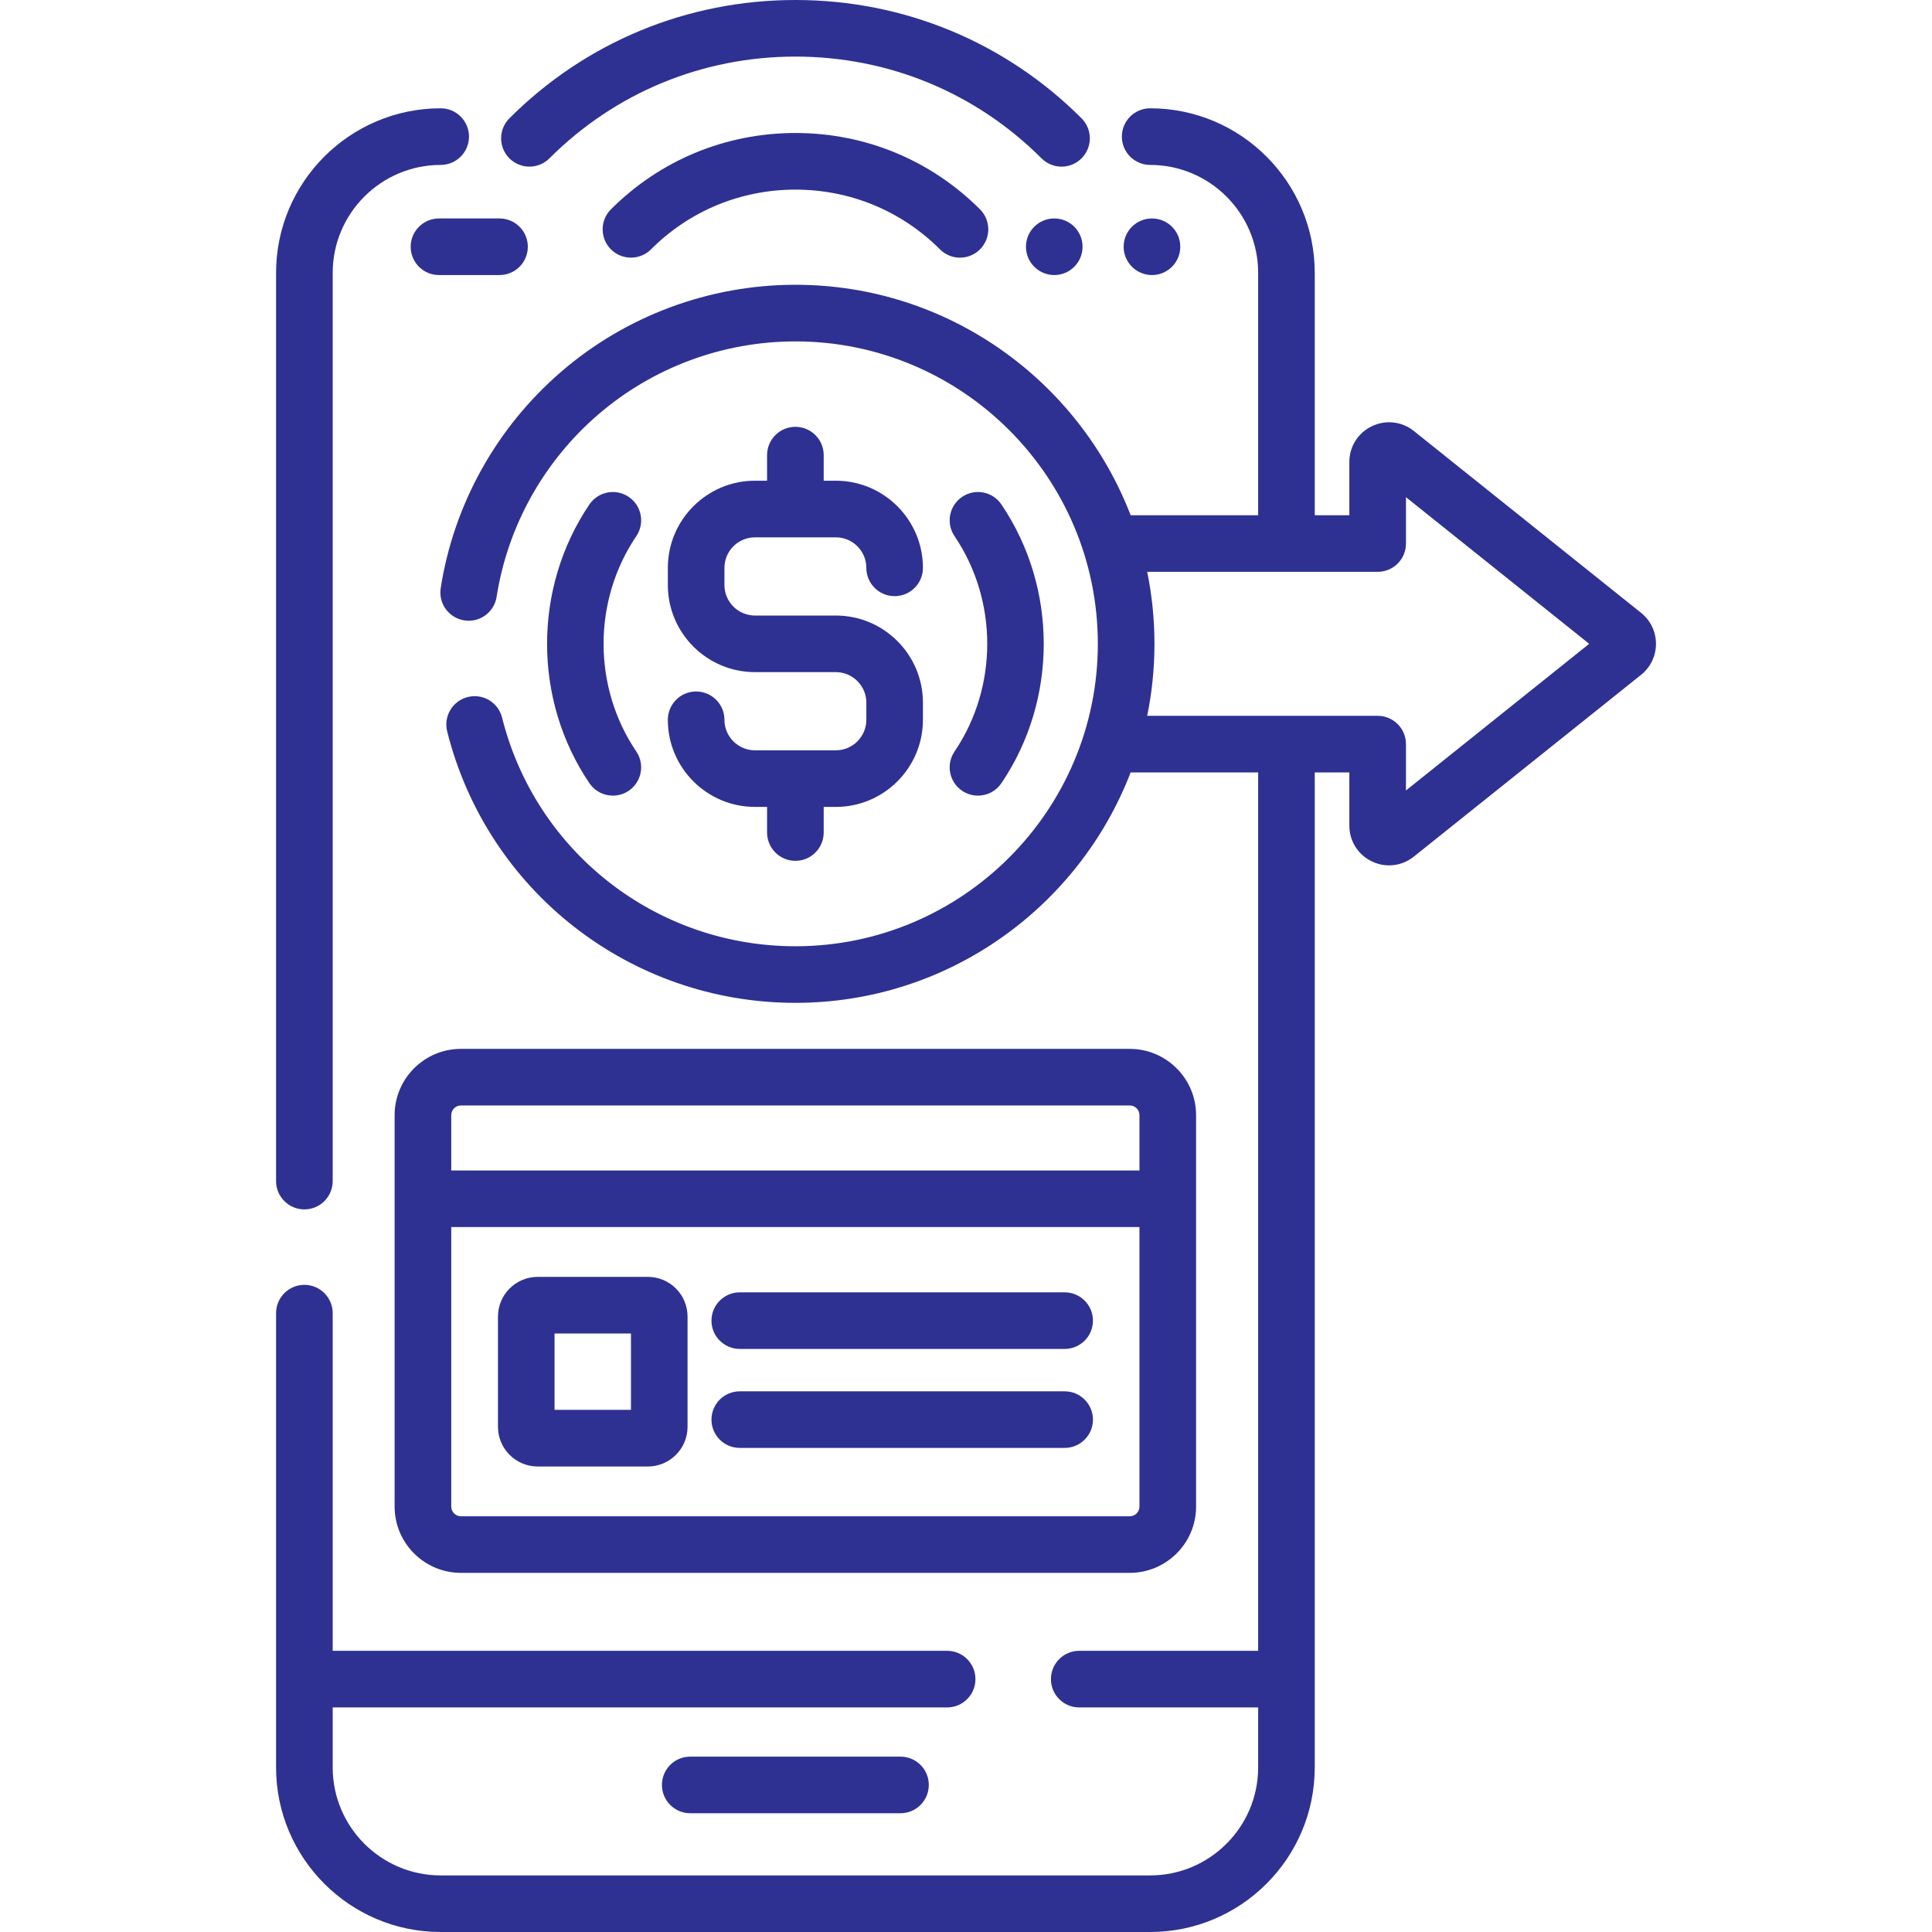
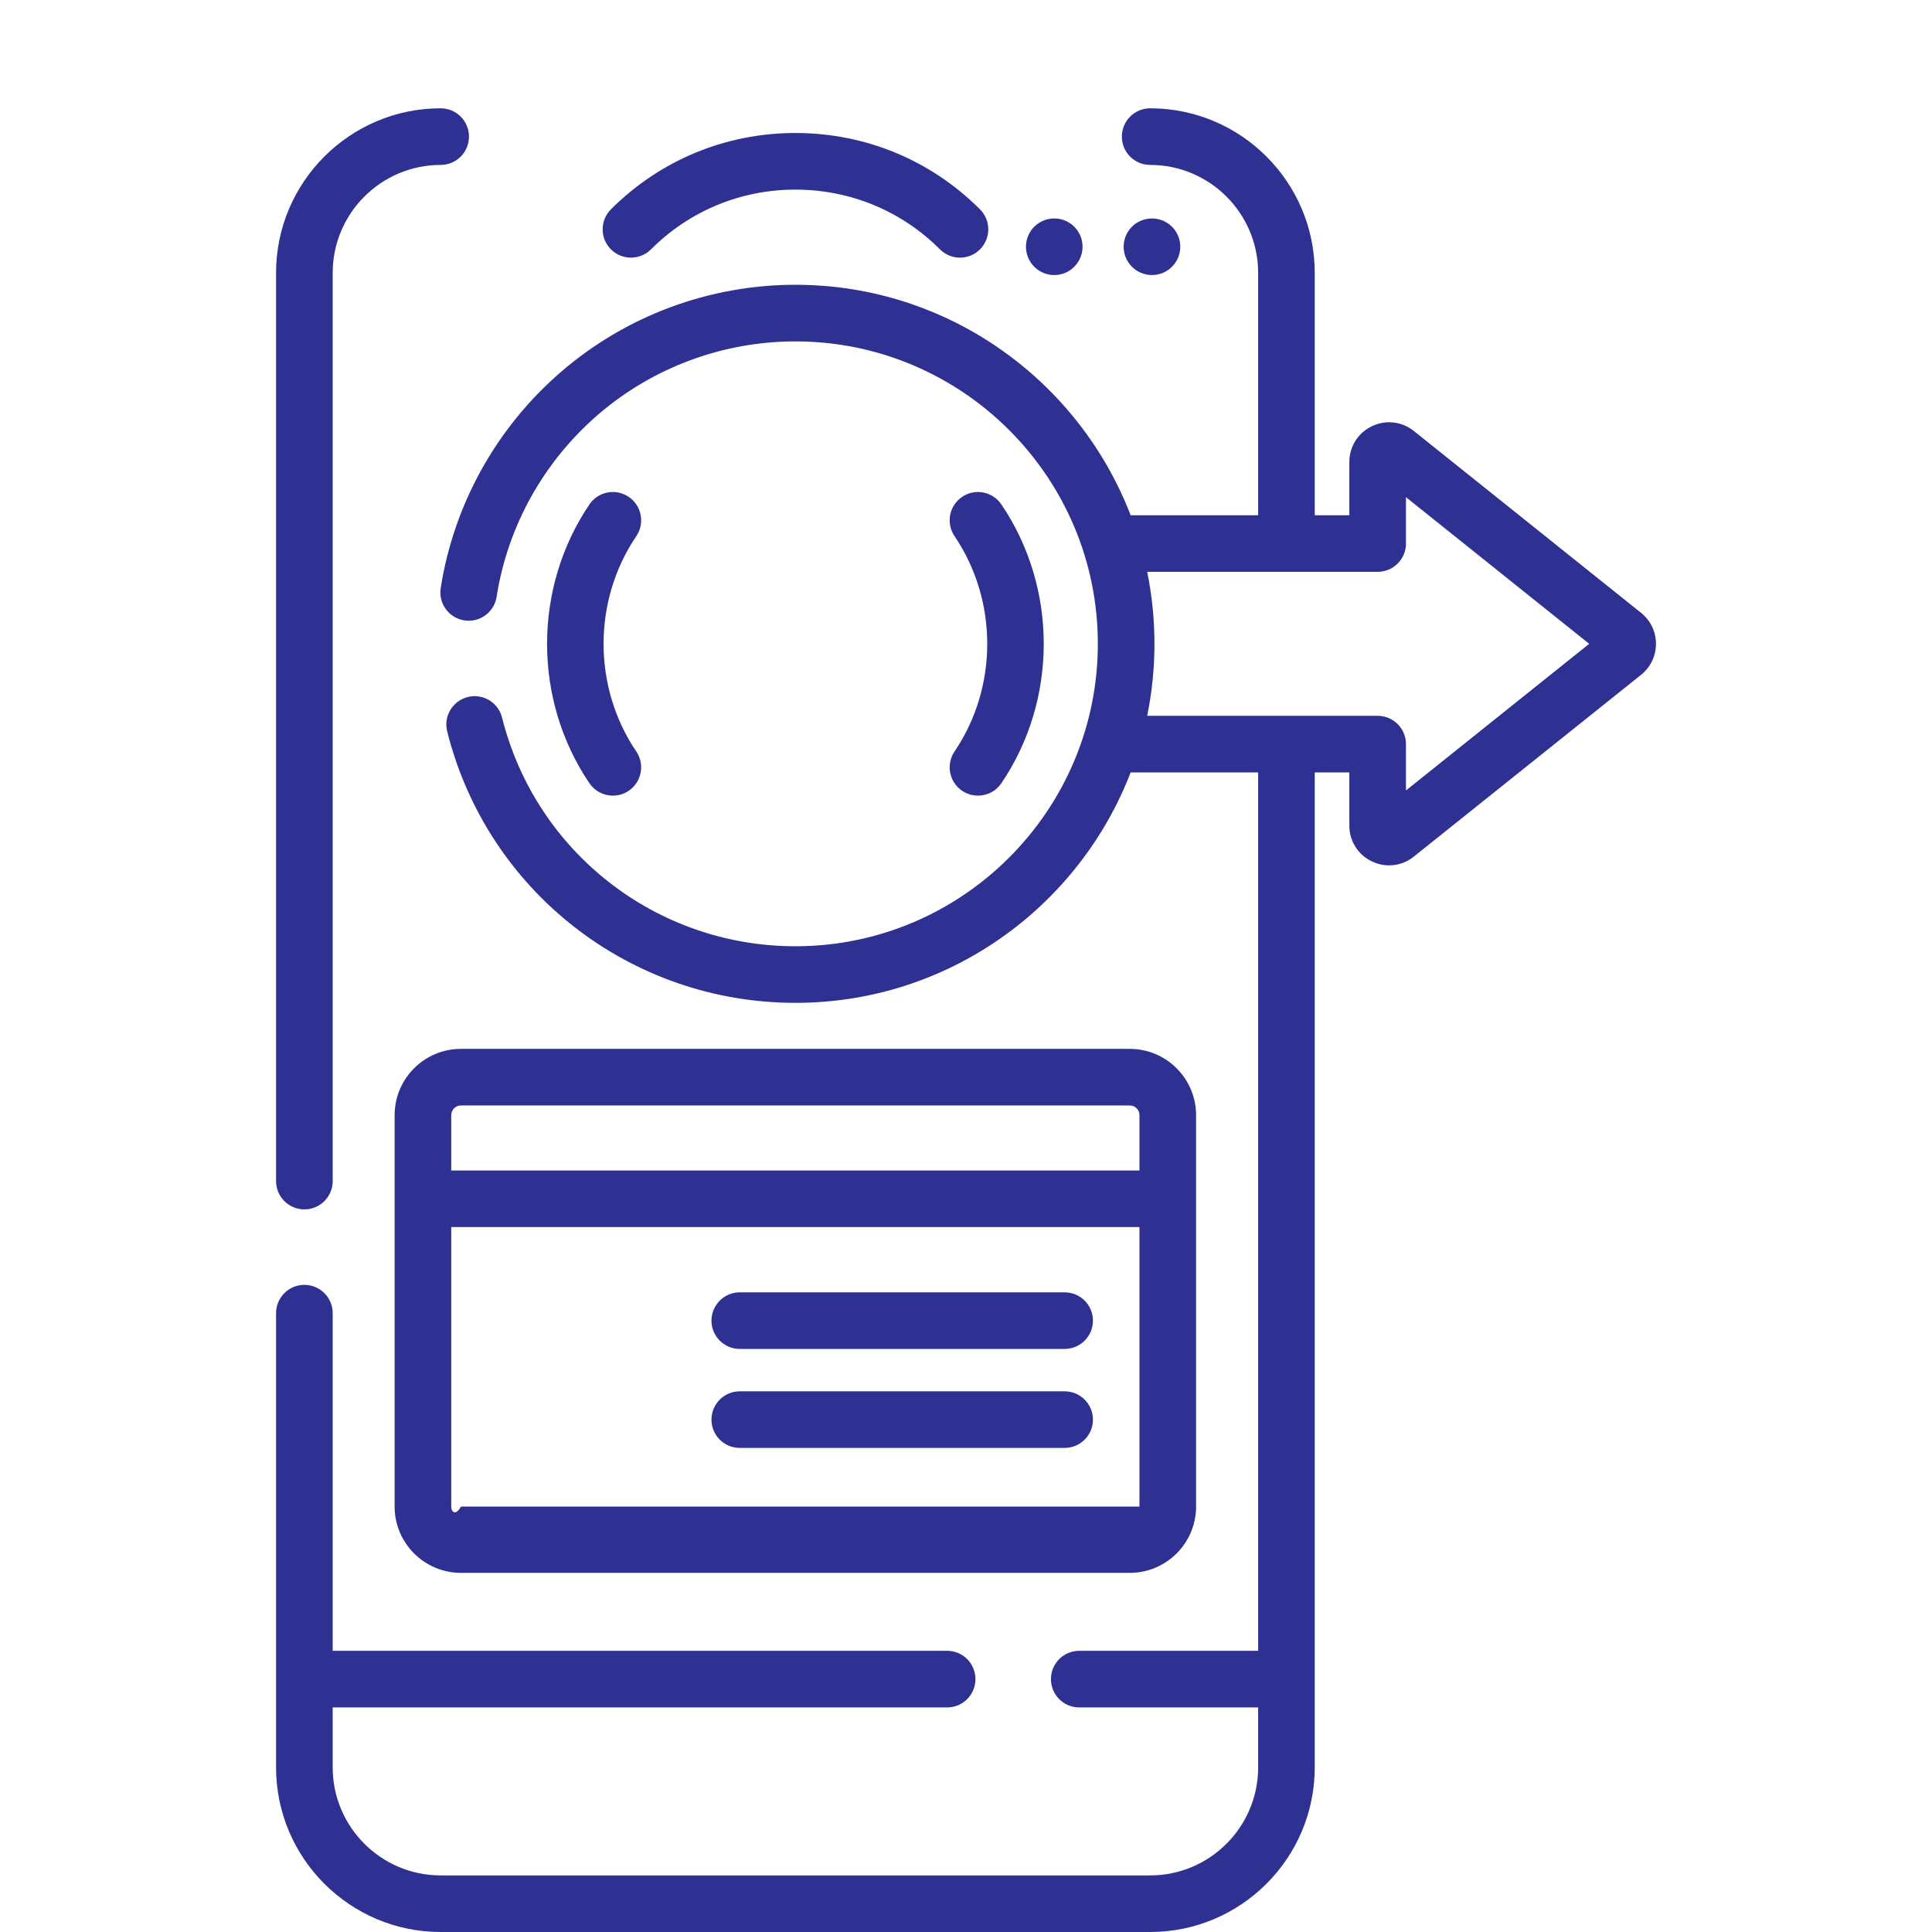
<svg xmlns="http://www.w3.org/2000/svg" width="55" height="55" viewBox="0 0 55 55" fill="none">
  <g id="037-electronic 1">
    <g id="Group">
      <g id="Group_2">
-         <path id="Vector" d="M11.234 31.746V42.889C11.234 43.93 12.081 44.776 13.122 44.776H32.162C33.203 44.776 34.05 43.93 34.05 42.889V31.746C34.05 30.706 33.203 29.859 32.162 29.859H13.122C12.081 29.859 11.234 30.706 11.234 31.746ZM12.846 31.746C12.846 31.594 12.97 31.47 13.122 31.47H32.162C32.315 31.47 32.438 31.594 32.438 31.746V33.321H12.846L12.846 31.746ZM12.846 34.932H32.438V42.889C32.438 43.041 32.315 43.165 32.162 43.165H13.122C12.97 43.165 12.846 43.041 12.846 42.889V34.932Z" fill="#2E3192" />
+         <path id="Vector" d="M11.234 31.746V42.889C11.234 43.93 12.081 44.776 13.122 44.776H32.162C33.203 44.776 34.05 43.93 34.05 42.889V31.746C34.05 30.706 33.203 29.859 32.162 29.859H13.122C12.081 29.859 11.234 30.706 11.234 31.746ZM12.846 31.746C12.846 31.594 12.97 31.47 13.122 31.47H32.162C32.315 31.47 32.438 31.594 32.438 31.746V33.321H12.846L12.846 31.746ZM12.846 34.932H32.438V42.889H13.122C12.97 43.165 12.846 43.041 12.846 42.889V34.932Z" fill="#2E3192" />
        <path id="Vector_2" d="M8.665 34.429C9.11 34.429 9.471 34.068 9.471 33.623V7.769C9.471 6.074 10.85 4.695 12.545 4.695C12.99 4.695 13.351 4.334 13.351 3.889C13.351 3.444 12.99 3.083 12.545 3.083C9.961 3.083 7.859 5.185 7.859 7.769V33.623C7.859 34.068 8.22 34.429 8.665 34.429Z" fill="#2E3192" />
        <path id="Vector_3" d="M46.718 17.446L40.25 12.27C39.907 11.996 39.449 11.944 39.054 12.134C38.659 12.324 38.413 12.714 38.413 13.153V14.668H37.428V7.769C37.428 5.185 35.327 3.083 32.743 3.083C32.298 3.083 31.937 3.444 31.937 3.889C31.937 4.334 32.298 4.695 32.743 4.695C34.438 4.695 35.817 6.074 35.817 7.769V14.668H32.187C30.711 10.835 26.991 8.107 22.644 8.107C20.192 8.107 17.82 8.989 15.967 10.59C14.133 12.174 12.918 14.358 12.546 16.741C12.477 17.181 12.778 17.593 13.218 17.661C13.657 17.731 14.07 17.429 14.138 16.989C14.451 14.984 15.475 13.144 17.02 11.809C18.581 10.461 20.578 9.719 22.644 9.719C27.391 9.719 31.253 13.581 31.253 18.328C31.253 23.075 27.391 26.938 22.644 26.938C18.688 26.938 15.254 24.261 14.293 20.429C14.185 19.997 13.747 19.734 13.316 19.843C12.884 19.951 12.622 20.389 12.73 20.821C13.871 25.371 17.948 28.549 22.644 28.549C26.991 28.549 30.711 25.822 32.187 21.989H35.817V46.995H30.723C30.278 46.995 29.918 47.356 29.918 47.801C29.918 48.246 30.278 48.607 30.723 48.607H35.817V50.314C35.817 52.009 34.438 53.389 32.743 53.389H12.545C10.85 53.389 9.471 52.009 9.471 50.314V48.607H26.963C27.408 48.607 27.769 48.246 27.769 47.801C27.769 47.356 27.408 46.995 26.963 46.995H9.471V37.383C9.471 36.938 9.11 36.577 8.665 36.577C8.22 36.577 7.859 36.938 7.859 37.383V50.314C7.859 52.898 9.961 55 12.545 55H32.743C35.327 55 37.428 52.898 37.428 50.314V21.989H38.413V23.504C38.413 23.942 38.659 24.333 39.054 24.522C39.212 24.598 39.379 24.635 39.546 24.635C39.796 24.635 40.044 24.551 40.249 24.386L46.718 19.211C46.987 18.995 47.142 18.674 47.142 18.328C47.142 17.983 46.987 17.661 46.718 17.446ZM40.025 22.503V21.183C40.025 20.738 39.664 20.378 39.219 20.378H32.658C32.794 19.715 32.865 19.03 32.865 18.328C32.865 17.627 32.794 16.942 32.658 16.279H39.219C39.664 16.279 40.025 15.919 40.025 15.474V14.154L45.241 18.328L40.025 22.503Z" fill="#2E3192" />
-         <path id="Vector_4" d="M23.794 21.36H21.492C21.013 21.36 20.623 20.97 20.623 20.491C20.623 20.046 20.262 19.685 19.817 19.685C19.372 19.685 19.012 20.046 19.012 20.491C19.012 21.859 20.124 22.971 21.492 22.971H21.837V23.7C21.837 24.145 22.198 24.506 22.643 24.506C23.088 24.506 23.449 24.145 23.449 23.7V22.971H23.794C25.162 22.971 26.274 21.859 26.274 20.491V20.003C26.274 18.635 25.162 17.523 23.794 17.523H21.492C21.013 17.523 20.623 17.133 20.623 16.654V16.166C20.623 15.687 21.013 15.297 21.492 15.297H23.794C24.273 15.297 24.663 15.687 24.663 16.166C24.663 16.611 25.023 16.971 25.468 16.971C25.913 16.971 26.274 16.611 26.274 16.166C26.274 14.798 25.162 13.685 23.794 13.685H23.449V12.956C23.449 12.511 23.088 12.151 22.643 12.151C22.198 12.151 21.837 12.511 21.837 12.956V13.685H21.492C20.124 13.685 19.012 14.798 19.012 16.166V16.654C19.012 18.021 20.124 19.134 21.492 19.134H23.794C24.273 19.134 24.663 19.524 24.663 20.003V20.491C24.663 20.97 24.273 21.36 23.794 21.36Z" fill="#2E3192" />
        <path id="Vector_5" d="M27.389 22.512C27.528 22.605 27.685 22.65 27.84 22.65C28.099 22.65 28.352 22.526 28.508 22.296C30.115 19.923 30.115 16.734 28.508 14.361C28.259 13.992 27.758 13.895 27.389 14.145C27.021 14.395 26.924 14.895 27.174 15.264C28.415 17.097 28.415 19.56 27.174 21.393C26.924 21.761 27.021 22.262 27.389 22.512Z" fill="#2E3192" />
        <path id="Vector_6" d="M17.898 14.145C17.53 13.895 17.029 13.992 16.779 14.361C15.173 16.734 15.172 19.923 16.779 22.296C16.935 22.526 17.189 22.65 17.447 22.65C17.603 22.65 17.76 22.605 17.898 22.512C18.267 22.262 18.363 21.761 18.114 21.393C16.872 19.56 16.872 17.097 18.114 15.264C18.363 14.895 18.267 14.395 17.898 14.145Z" fill="#2E3192" />
-         <path id="Vector_7" d="M11.691 7.025C11.691 7.47 12.052 7.83 12.497 7.83H14.22C14.665 7.83 15.026 7.47 15.026 7.025C15.026 6.58 14.665 6.219 14.22 6.219H12.497C12.052 6.219 11.691 6.58 11.691 7.025Z" fill="#2E3192" />
-         <path id="Vector_8" d="M19.649 50.008C19.204 50.008 18.844 50.368 18.844 50.813C18.844 51.258 19.204 51.619 19.649 51.619H25.636C26.081 51.619 26.441 51.258 26.441 50.813C26.441 50.368 26.081 50.008 25.636 50.008H19.649Z" fill="#2E3192" />
-         <path id="Vector_9" d="M15.641 4.508C17.509 2.64 19.996 1.611 22.645 1.611C25.295 1.611 27.782 2.64 29.65 4.508C29.807 4.665 30.014 4.744 30.22 4.744C30.426 4.744 30.632 4.665 30.789 4.508C31.104 4.193 31.104 3.683 30.789 3.368C28.617 1.196 25.725 0 22.645 0C19.566 0 16.674 1.196 14.502 3.368C14.187 3.683 14.187 4.193 14.502 4.508C14.816 4.822 15.326 4.822 15.641 4.508Z" fill="#2E3192" />
        <path id="Vector_10" d="M17.392 5.959C17.078 6.274 17.078 6.784 17.392 7.099C17.707 7.413 18.217 7.413 18.532 7.099C19.628 6.002 21.089 5.398 22.645 5.398C24.201 5.398 25.662 6.002 26.759 7.099C26.916 7.256 27.122 7.335 27.328 7.335C27.535 7.335 27.741 7.256 27.898 7.099C28.213 6.784 28.213 6.274 27.898 5.959C26.497 4.558 24.631 3.786 22.645 3.786C20.659 3.786 18.793 4.558 17.392 5.959Z" fill="#2E3192" />
        <path id="Vector_11" d="M21.06 38.401H30.308C30.753 38.401 31.114 38.041 31.114 37.596C31.114 37.151 30.753 36.79 30.308 36.79H21.06C20.615 36.79 20.254 37.151 20.254 37.596C20.254 38.041 20.615 38.401 21.06 38.401Z" fill="#2E3192" />
        <path id="Vector_12" d="M21.06 41.219H30.308C30.753 41.219 31.114 40.859 31.114 40.414C31.114 39.968 30.753 39.608 30.308 39.608H21.06C20.615 39.608 20.254 39.968 20.254 40.414C20.254 40.859 20.615 41.219 21.06 41.219Z" fill="#2E3192" />
-         <path id="Vector_13" d="M15.306 41.748H18.443C19.067 41.748 19.573 41.241 19.573 40.617V37.48C19.573 36.857 19.067 36.35 18.443 36.35H15.306C14.683 36.35 14.176 36.857 14.176 37.48V40.617C14.176 41.241 14.683 41.748 15.306 41.748ZM15.787 37.961H17.962V40.136H15.787V37.961Z" fill="#2E3192" />
        <path id="Vector_14" d="M30.013 7.83C30.458 7.83 30.818 7.469 30.818 7.024C30.818 6.579 30.458 6.219 30.013 6.219C29.568 6.219 29.207 6.579 29.207 7.024C29.207 7.469 29.568 7.83 30.013 7.83Z" fill="#2E3192" />
        <path id="Vector_15" d="M32.794 7.83C33.239 7.83 33.6 7.469 33.6 7.024C33.6 6.579 33.239 6.219 32.794 6.219C32.349 6.219 31.988 6.579 31.988 7.024C31.988 7.469 32.349 7.83 32.794 7.83Z" fill="#2E3192" />
      </g>
    </g>
  </g>
</svg>